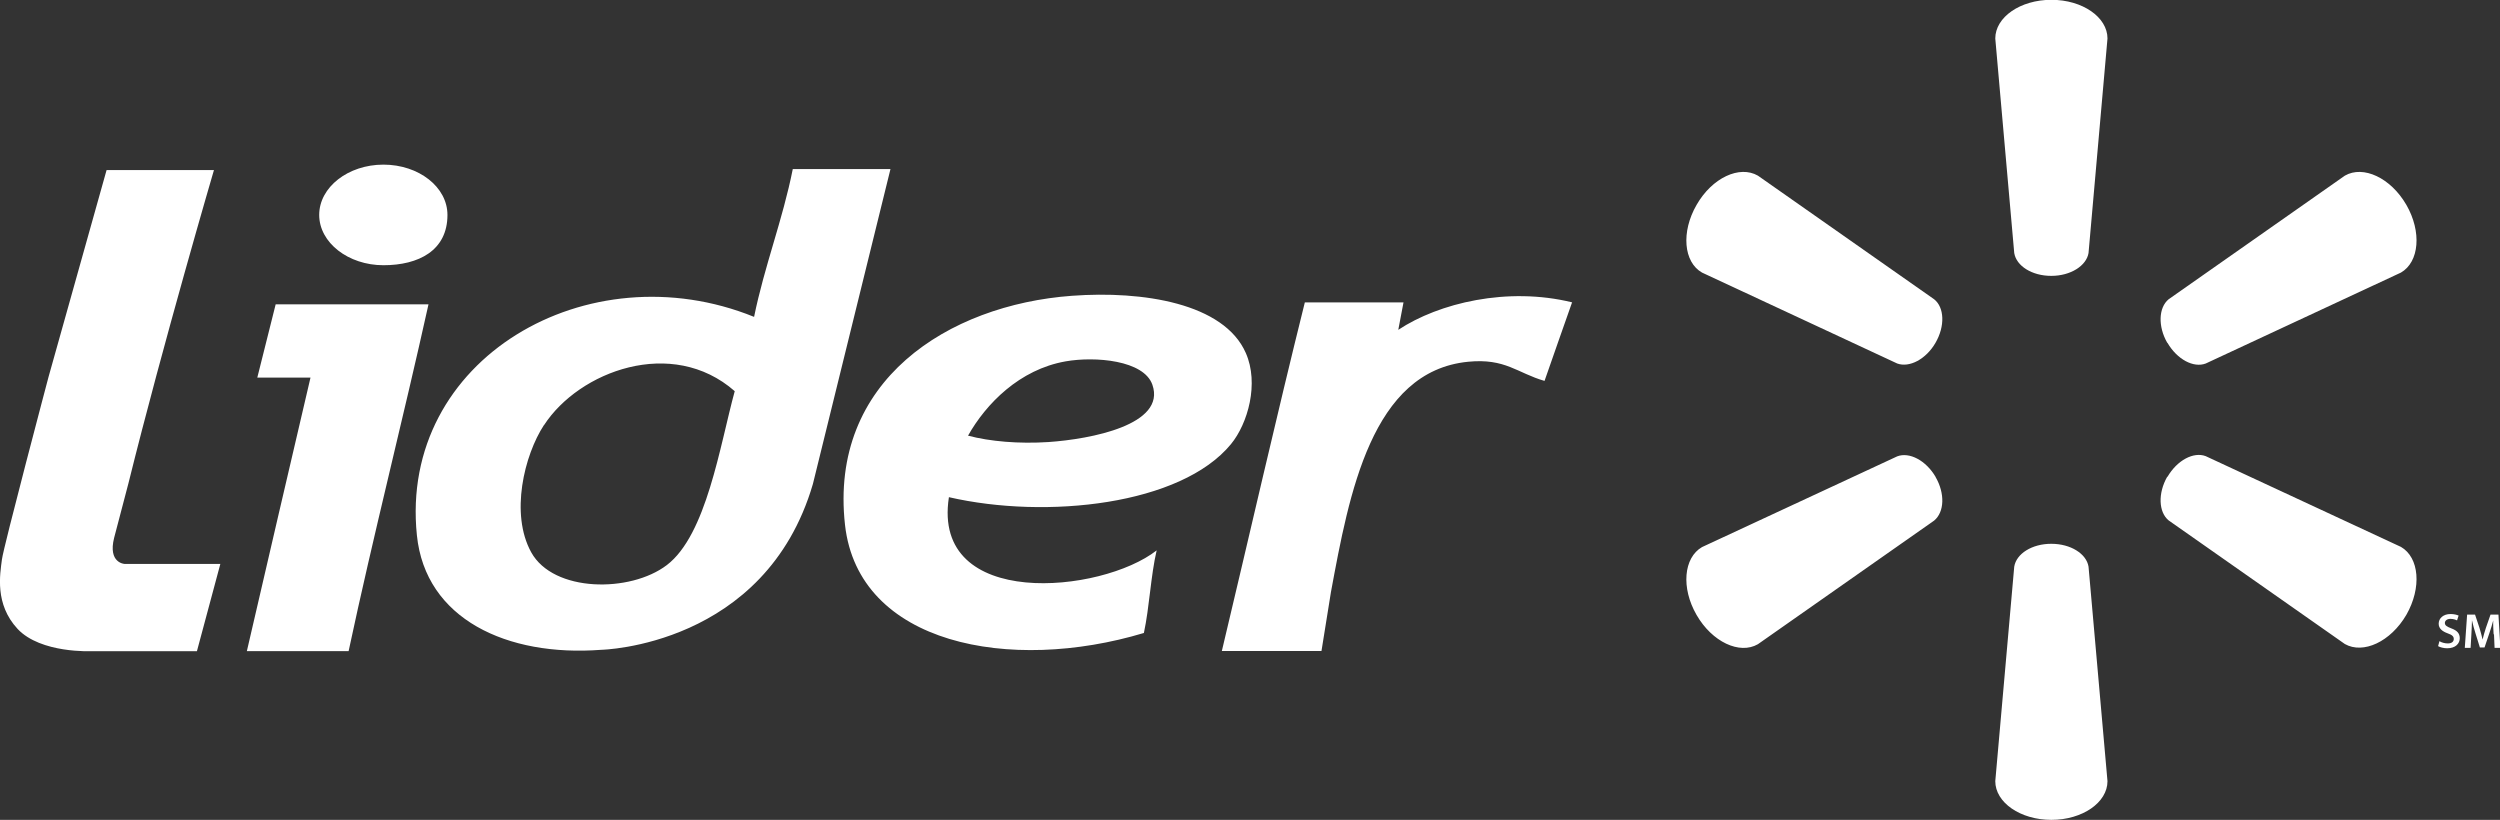
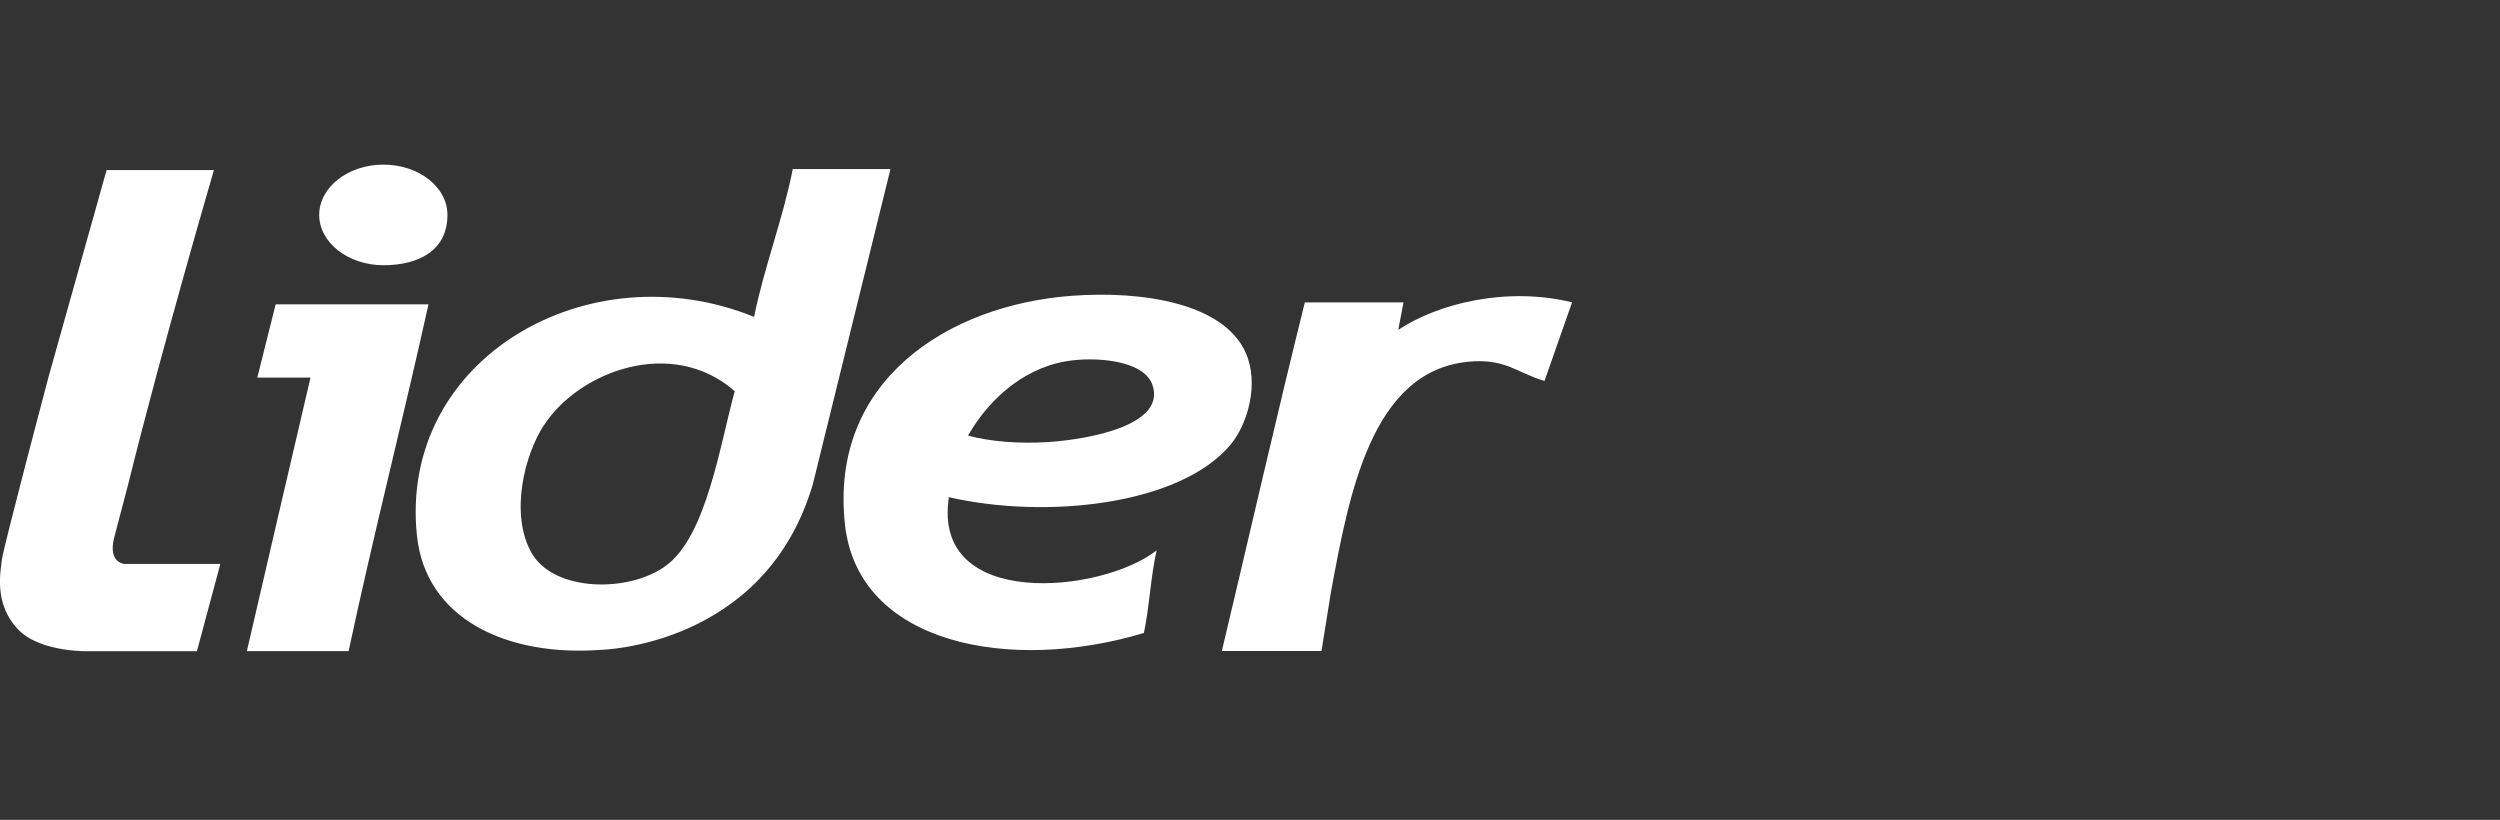
<svg xmlns="http://www.w3.org/2000/svg" id="Capa_2" data-name="Capa 2" viewBox="0 0 129.23 42.38">
  <rect x="0" y="0" width="129.23" height="42.38" fill="#333333" stroke="none" />
  <defs>
    <style>
      .cls-1 {
        fill: #fff;
        stroke-width: 0px;
      }
    </style>
  </defs>
  <g id="Capa_1-2" data-name="Capa 1">
    <g id="layer1">
      <g id="g41068">
        <g id="g6970">
          <path id="path6972" class="cls-1" d="m23.13,11.11c0,1.84-1.49,2.6-3.31,2.6s-3.32-1.17-3.32-2.6,1.49-2.6,3.32-2.6,3.31,1.16,3.31,2.6m-.98,4.62c-1.31,5.92-2.86,11.97-4.13,17.93h-5.26c1.09-4.72,2.19-9.43,3.29-14.14h-2.75s.95-3.79.95-3.79h7.9Zm59.11-.09s-1.38,3.92-1.42,4.05c-1.42-.41-2.02-1.18-3.95-.99-4.99.49-6.15,6.82-7.09,11.9l-.49,3.05h-5.15c1.4-5.87,2.84-12.2,4.29-18.02,1.64,0,3.45,0,5.1,0l-.27,1.42c2.1-1.39,5.65-2.24,8.99-1.42m-32.22,10.08c-.9,5.84,7.9,4.97,10.74,2.74-.31,1.33-.37,2.92-.66,4.27-6.91,2.08-14.76.6-15.45-5.59-.83-7.45,5.33-11.37,11.73-11.84,3.66-.27,7.86.38,8.99,2.96.69,1.57.11,3.64-.77,4.71-2.58,3.14-9.53,3.9-14.58,2.74m5.15-2.85c2.18-.15,6.09-.89,5.37-2.96-.44-1.27-2.96-1.48-4.49-1.21-2.38.42-4.11,2.19-5.04,3.84,1.13.3,2.63.43,4.16.33m-8.17-14.11l-4.01,16.28c-2.46,8.4-10.94,8.57-10.94,8.57-4.87.37-9.09-1.59-9.53-5.92-.94-9.12,8.85-14.77,17.43-11.29.53-2.61,1.48-5.02,2-7.64h5.06Zm-17.91,13.23c-1.02,1.56-1.76,4.59-.66,6.58,1.15,2.08,5.12,2.1,7.01.66,2.05-1.56,2.74-6.17,3.51-8.99-3.24-2.84-8.05-1.03-9.86,1.76M11.06,8.79s-2.63,8.97-4.42,16.19l-.74,2.82c-.33,1.31.54,1.35.54,1.35h4.95l-1.21,4.51h-5.49.05s-2.63.13-3.83-1.15C-.28,31.23,0,29.69.1,28.92c.07-.61,2.41-9.44,2.41-9.44l3-10.69h5.55Z" />
        </g>
        <g id="g7002">
-           <path id="path7004" class="cls-1" d="m128.9,32.79c-.01-.22-.03-.49-.02-.72h0c-.05.21-.13.45-.2.66l-.25.74h-.24l-.23-.74c-.07-.22-.13-.45-.18-.67h0c0,.23-.02.5-.03.74l-.04.69h-.3l.12-1.72h.41l.23.69c.06.21.12.41.16.6h0c.05-.19.1-.4.17-.6l.24-.69h.41l.1,1.72h-.3l-.03-.7Zm-2.79.36c.1.06.26.11.42.11.2,0,.31-.09.31-.23,0-.13-.08-.21-.31-.29-.28-.1-.47-.25-.47-.5,0-.28.24-.5.61-.5.19,0,.33.04.42.08l-.08.25c-.06-.03-.18-.08-.34-.08-.2,0-.29.11-.29.21,0,.13.1.19.33.28.3.11.44.26.44.51,0,.27-.21.52-.65.52-.18,0-.37-.05-.47-.11l.07-.26Zm-26.06-8.5c.5.86.46,1.82-.07,2.26l-9.11,6.39c-.95.55-2.37-.12-3.17-1.51-.81-1.4-.67-2.96.28-3.51l10.09-4.69c.63-.24,1.49.21,1.99,1.07h0Zm11.99,0c.5-.86,1.35-1.31,1.98-1.07l10.09,4.69c.95.55,1.08,2.11.28,3.51-.81,1.39-2.23,2.05-3.18,1.51l-9.11-6.39c-.52-.43-.56-1.4-.07-2.26h0s0,0,0,0Zm-6,3.46c.99,0,1.81.51,1.92,1.18l.98,11.09c0,1.1-1.29,2-2.9,2s-2.9-.9-2.9-2l.98-11.09c.11-.67.92-1.18,1.91-1.18h0Zm6-10.39c.5.86,1.35,1.31,1.98,1.07l10.09-4.7c.95-.55,1.08-2.11.28-3.5-.81-1.4-2.23-2.06-3.18-1.51l-9.11,6.39c-.52.43-.56,1.4-.07,2.25h0s0,0,0,0Zm-11.99,0c.5-.86.46-1.83-.07-2.25l-9.11-6.39c-.95-.55-2.37.11-3.17,1.51-.81,1.4-.67,2.96.28,3.5l10.09,4.7c.63.23,1.49-.22,1.98-1.07h0Zm5.99-3.46c.99,0,1.81-.52,1.92-1.18l.98-11.09c0-1.1-1.29-2-2.9-2s-2.9.9-2.9,2l.98,11.09c.11.67.92,1.18,1.91,1.18h0Z" />
-         </g>
+           </g>
      </g>
    </g>
  </g>
</svg>